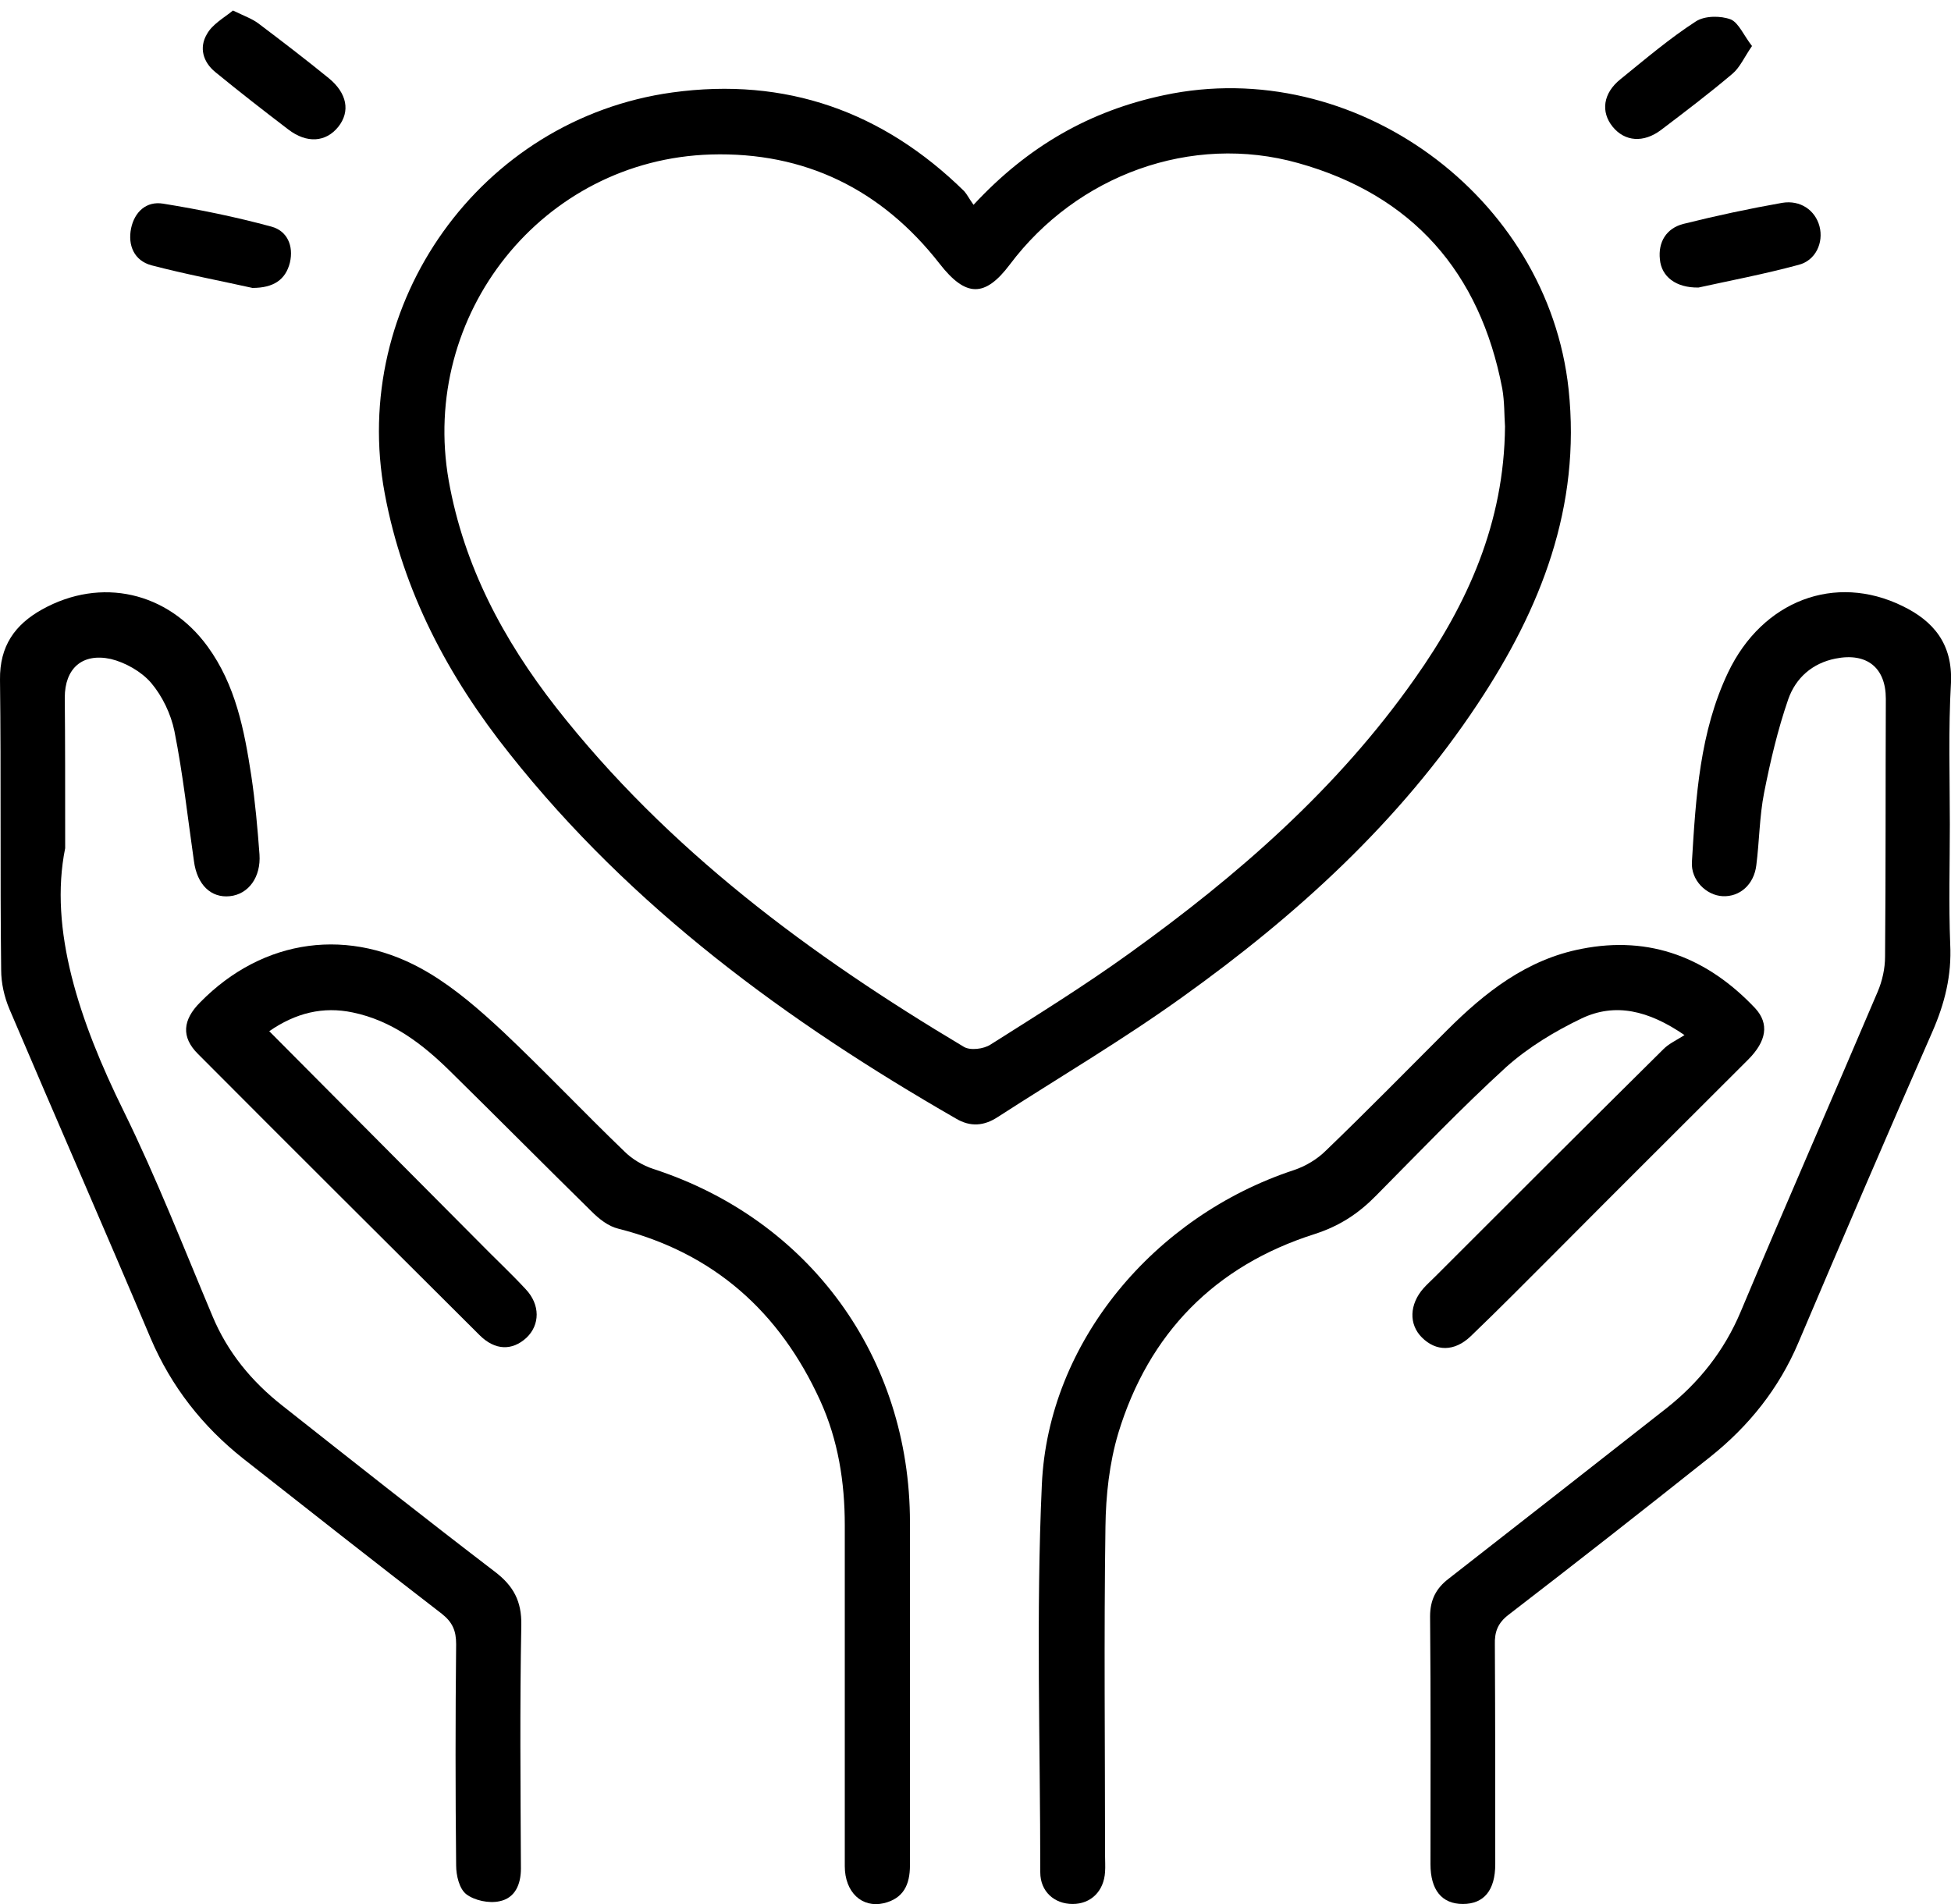
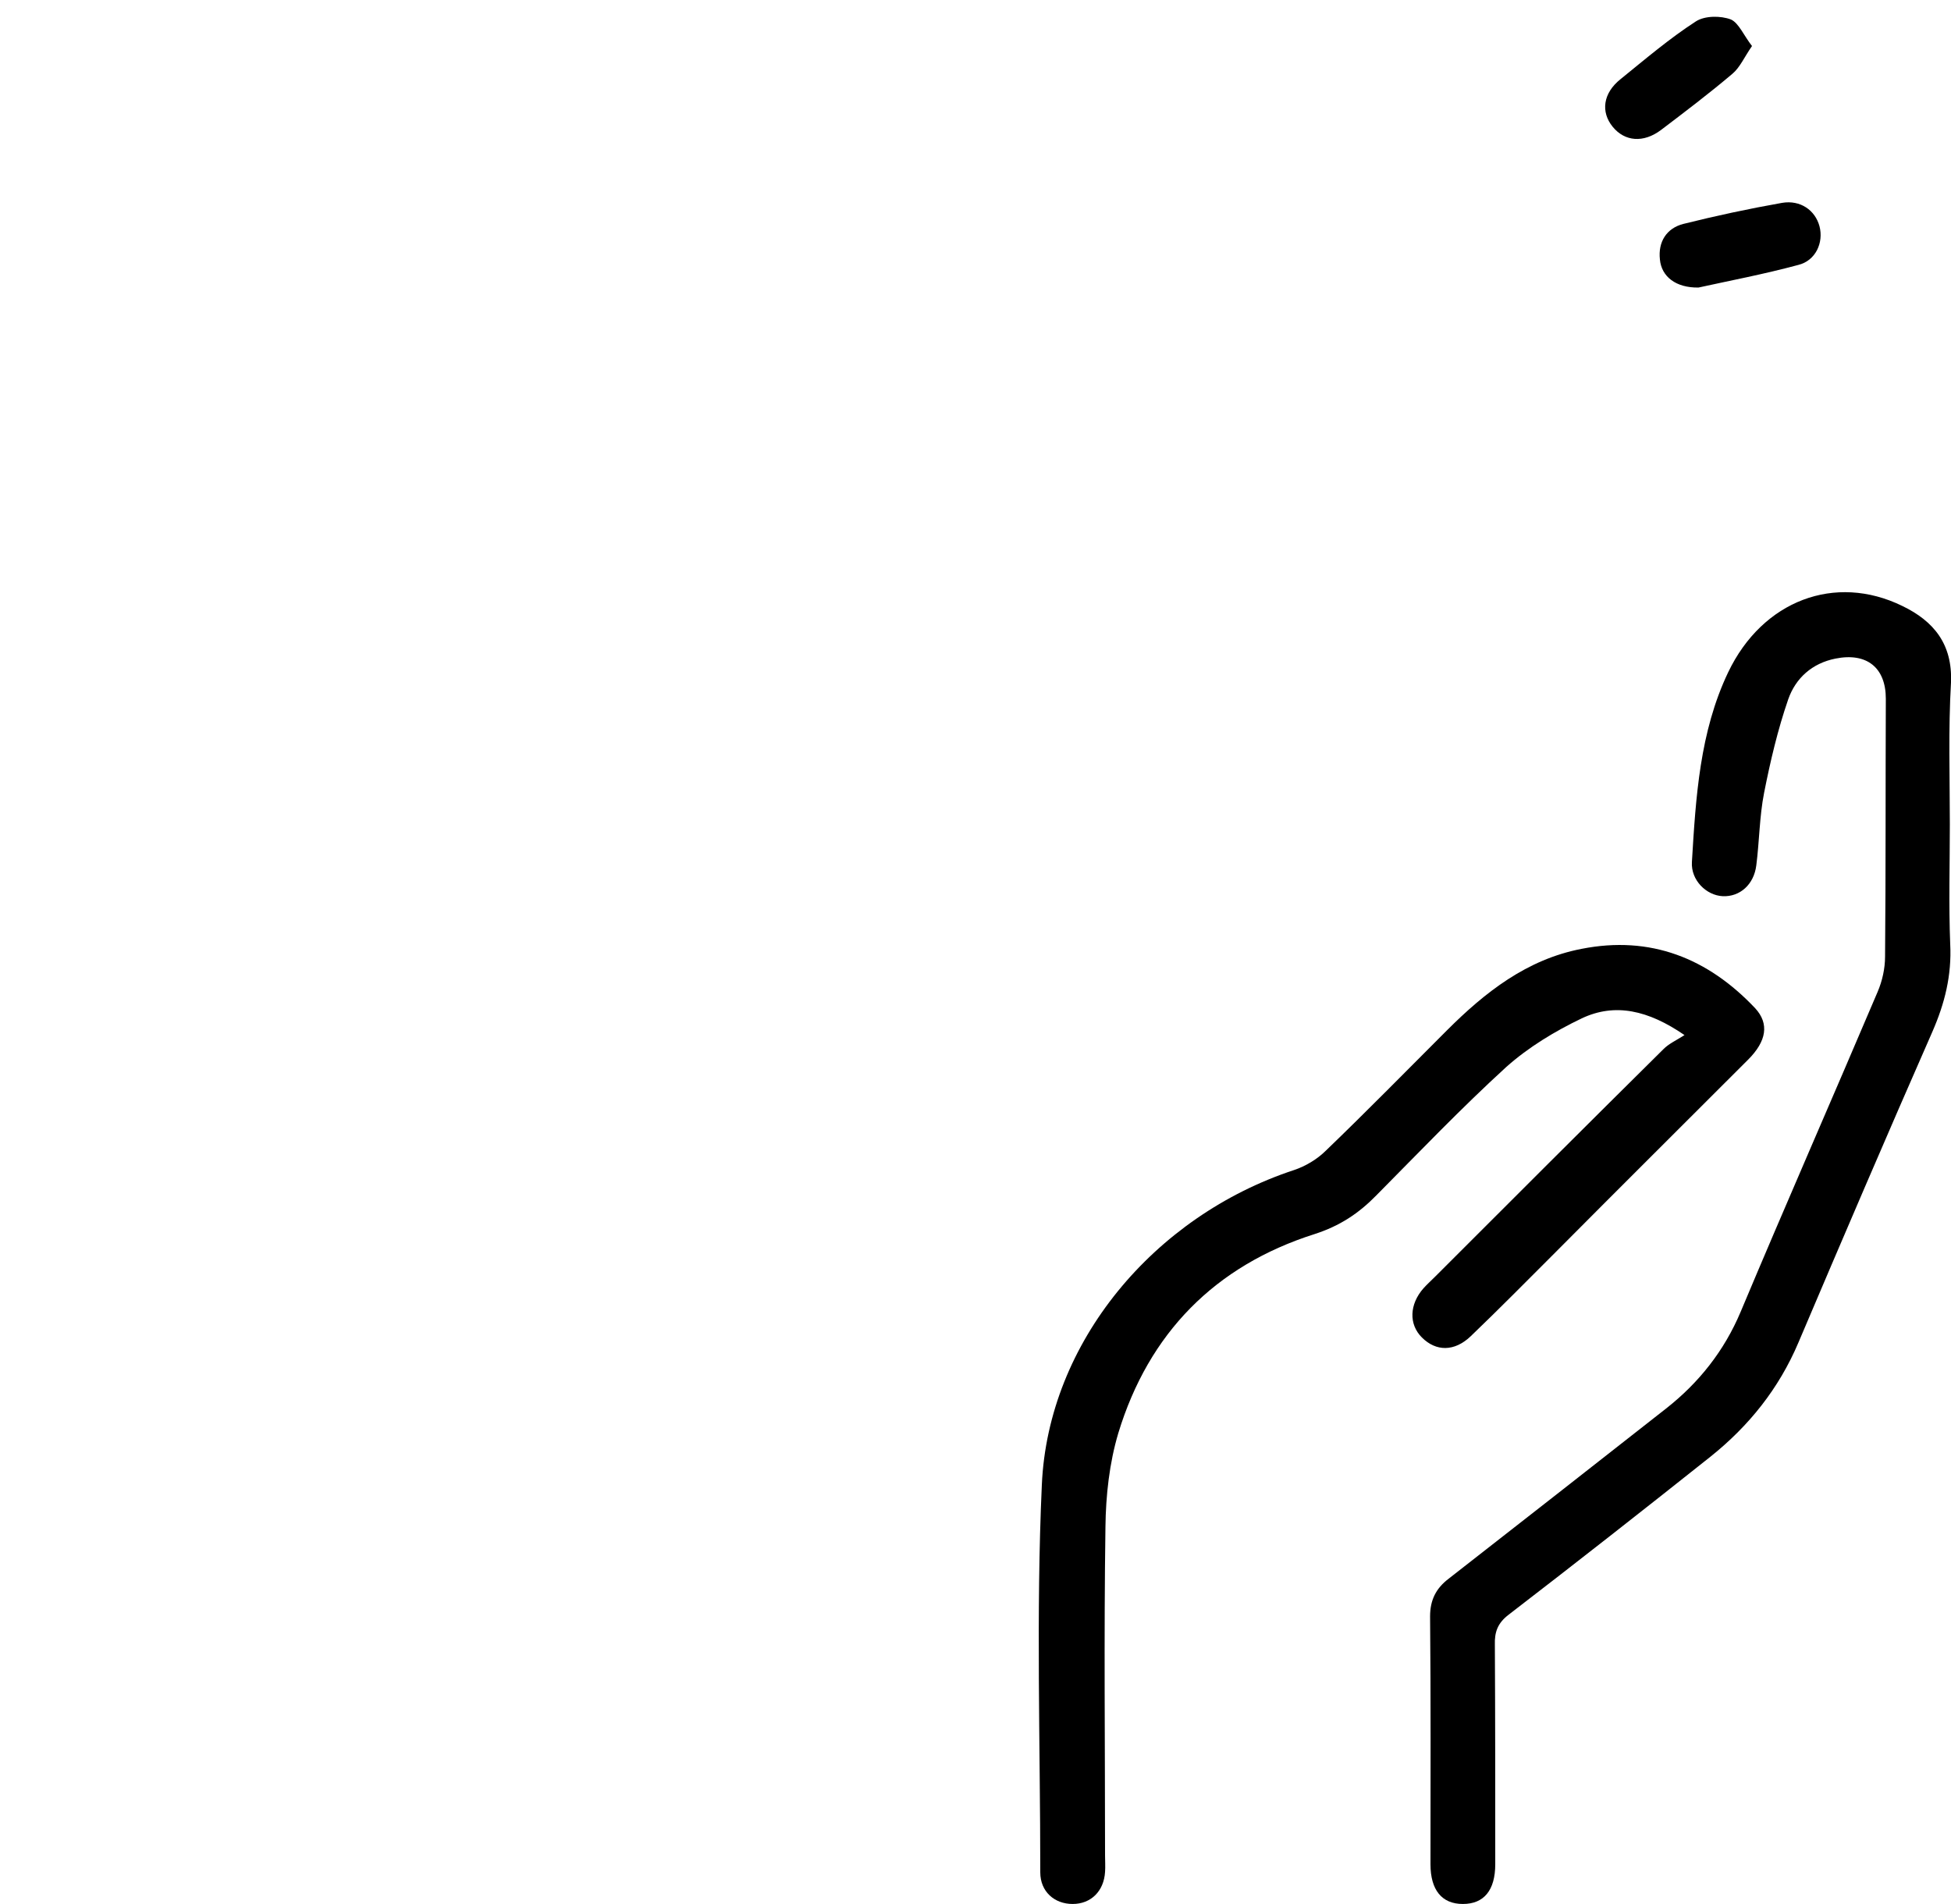
<svg xmlns="http://www.w3.org/2000/svg" width="84" height="82" viewBox="0 0 84 82" fill="none">
-   <path d="M41.916 8.819C44.268 6.283 46.939 4.771 50.114 4.099C58.296 2.351 66.646 8.433 67.536 16.766C68.074 21.823 66.343 26.207 63.622 30.307C60.262 35.38 55.827 39.412 50.921 42.923C48.35 44.771 45.612 46.384 42.958 48.098C42.37 48.484 41.782 48.535 41.16 48.165C33.886 43.982 27.199 39.093 21.941 32.457C19.303 29.147 17.355 25.485 16.565 21.251C15.036 13.07 20.681 5.123 28.947 3.981C33.835 3.309 38.019 4.804 41.513 8.231C41.647 8.383 41.731 8.567 41.916 8.819ZM64.798 18.362C64.764 17.908 64.781 17.303 64.68 16.732C63.722 11.726 60.816 8.399 55.894 7.022C51.291 5.728 46.368 7.543 43.478 11.39C42.403 12.818 41.58 12.801 40.455 11.356C37.951 8.147 34.642 6.535 30.61 6.652C23.352 6.871 18.06 13.54 19.32 20.697C19.975 24.376 21.672 27.551 23.94 30.458C28.745 36.59 34.877 41.126 41.496 45.074C41.765 45.242 42.353 45.175 42.655 44.973C44.671 43.696 46.704 42.436 48.636 41.042C53.29 37.699 57.59 33.952 60.917 29.215C63.185 26.006 64.764 22.511 64.798 18.362Z" fill="black" />
  <path d="M83.95 35.498C83.95 37.211 83.899 38.942 83.966 40.655C84.034 41.999 83.731 43.209 83.194 44.435C81.245 48.871 79.33 53.339 77.431 57.808C76.591 59.791 75.298 61.403 73.634 62.731C70.762 65.015 67.872 67.283 64.966 69.518C64.478 69.887 64.344 70.274 64.361 70.828C64.378 73.97 64.378 77.128 64.378 80.27C64.378 81.395 63.89 81.983 62.983 81.983C62.076 81.983 61.589 81.379 61.589 80.27C61.589 76.708 61.606 73.163 61.572 69.602C61.572 68.896 61.824 68.392 62.378 67.972C65.503 65.536 68.611 63.1 71.736 60.647C73.147 59.539 74.239 58.161 74.945 56.481C76.877 51.878 78.893 47.291 80.842 42.705C81.043 42.235 81.161 41.697 81.161 41.193C81.194 37.497 81.178 33.801 81.194 30.088C81.194 28.744 80.371 28.089 79.027 28.358C78.019 28.559 77.314 29.198 76.994 30.105C76.541 31.415 76.222 32.776 75.953 34.137C75.751 35.162 75.751 36.22 75.617 37.262C75.516 38.085 74.911 38.623 74.172 38.589C73.466 38.555 72.794 37.9 72.845 37.111C73.013 34.322 73.181 31.516 74.407 28.946C75.886 25.855 79.01 24.679 81.9 26.09C83.261 26.745 84.067 27.736 84 29.383C83.882 31.415 83.95 33.448 83.95 35.498Z" fill="black" />
-   <path d="M2.806 36.523C2.1 40.017 3.41 43.965 5.326 47.846C6.737 50.718 7.896 53.692 9.139 56.649C9.794 58.228 10.836 59.488 12.163 60.53C15.204 62.932 18.245 65.335 21.319 67.686C22.109 68.291 22.462 68.947 22.445 69.971C22.378 73.466 22.411 76.96 22.428 80.454C22.428 81.143 22.176 81.731 21.504 81.866C21.05 81.966 20.429 81.832 20.076 81.563C19.774 81.328 19.639 80.757 19.639 80.32C19.606 77.145 19.606 73.97 19.639 70.794C19.639 70.223 19.488 69.854 19.018 69.484C16.162 67.283 13.322 65.049 10.483 62.815C8.719 61.42 7.375 59.706 6.485 57.623C4.486 52.886 2.419 48.182 0.403 43.444C0.185 42.923 0.05 42.335 0.05 41.764C7.1157e-05 37.598 0.05 33.431 7.11553e-05 29.265C-0.017 27.82 0.638 26.896 1.814 26.241C4.351 24.83 7.224 25.485 8.938 27.837C10.147 29.5 10.517 31.432 10.819 33.398C10.987 34.523 11.088 35.649 11.172 36.791C11.239 37.766 10.702 38.505 9.895 38.589C9.089 38.673 8.484 38.102 8.35 37.077C8.081 35.212 7.879 33.331 7.51 31.483C7.358 30.743 6.989 29.971 6.502 29.399C6.082 28.912 5.393 28.526 4.771 28.375C3.528 28.106 2.789 28.794 2.789 30.038C2.806 31.886 2.806 33.751 2.806 36.523Z" fill="black" />
  <path d="M72.526 44.57C70.963 43.495 69.535 43.175 68.107 43.847C66.948 44.402 65.806 45.091 64.848 45.947C62.916 47.711 61.102 49.61 59.254 51.475C58.498 52.247 57.691 52.785 56.599 53.138C52.315 54.499 49.459 57.405 48.149 61.706C47.763 62.999 47.611 64.394 47.595 65.738C47.527 70.459 47.578 75.179 47.578 79.9C47.578 80.135 47.595 80.371 47.578 80.606C47.527 81.429 46.973 81.983 46.183 81.983C45.394 81.983 44.789 81.446 44.789 80.623C44.789 75.062 44.604 69.484 44.856 63.94C45.125 57.791 49.695 52.365 55.709 50.383C56.213 50.215 56.717 49.912 57.087 49.543C58.851 47.846 60.564 46.099 62.295 44.368C63.941 42.722 65.739 41.311 68.091 40.857C71.064 40.269 73.534 41.26 75.567 43.411C76.188 44.083 76.054 44.839 75.264 45.628C72.509 48.383 69.737 51.139 66.982 53.911C65.772 55.12 64.563 56.347 63.319 57.539C62.614 58.211 61.824 58.195 61.219 57.59C60.648 57.019 60.682 56.162 61.287 55.473C61.438 55.305 61.623 55.137 61.774 54.986C65.05 51.71 68.326 48.434 71.619 45.175C71.854 44.939 72.156 44.805 72.526 44.57Z" fill="black" />
-   <path d="M11.592 44.402C14.65 47.476 17.623 50.467 20.597 53.457C21.269 54.146 21.975 54.801 22.63 55.507C23.268 56.178 23.251 57.052 22.663 57.606C22.058 58.161 21.319 58.161 20.647 57.489C16.599 53.457 12.55 49.425 8.518 45.376C7.795 44.654 7.863 43.914 8.619 43.158C11.323 40.403 15.07 39.866 18.447 41.882C19.606 42.571 20.664 43.495 21.655 44.419C23.436 46.099 25.116 47.879 26.88 49.576C27.216 49.912 27.67 50.181 28.123 50.332C34.86 52.516 39.178 58.447 39.178 65.553C39.178 70.475 39.178 75.398 39.178 80.32C39.178 81.16 38.892 81.748 38.052 81.95C37.111 82.168 36.372 81.479 36.372 80.354C36.372 75.465 36.372 70.559 36.372 65.671C36.372 63.822 36.087 62.008 35.314 60.311C33.567 56.481 30.727 53.944 26.611 52.903C26.191 52.802 25.788 52.483 25.469 52.163C23.436 50.164 21.42 48.131 19.387 46.132C18.195 44.956 16.884 43.948 15.187 43.595C13.911 43.327 12.735 43.612 11.592 44.402Z" fill="black" />
  <path d="M73.13 12.381C72.156 12.398 71.534 11.911 71.467 11.171C71.383 10.415 71.753 9.827 72.475 9.642C73.886 9.29 75.298 8.987 76.726 8.735C77.515 8.601 78.154 9.054 78.338 9.743C78.523 10.449 78.171 11.222 77.431 11.406C75.936 11.81 74.424 12.095 73.13 12.381Z" fill="black" />
-   <path d="M10.87 12.398C9.509 12.095 7.997 11.81 6.518 11.423C5.779 11.222 5.494 10.567 5.645 9.827C5.796 9.122 6.3 8.651 7.022 8.769C8.585 9.021 10.147 9.34 11.693 9.76C12.365 9.945 12.65 10.583 12.482 11.306C12.298 12.045 11.777 12.398 10.87 12.398Z" fill="black" />
-   <path d="M10.03 0.453C10.517 0.688 10.853 0.806 11.122 1.007C12.146 1.78 13.155 2.553 14.146 3.359C14.952 4.014 15.086 4.804 14.566 5.459C14.028 6.131 13.205 6.182 12.415 5.577C11.357 4.77 10.299 3.947 9.274 3.107C8.736 2.67 8.568 2.049 8.904 1.478C9.139 1.041 9.643 0.772 10.03 0.453Z" fill="black" />
  <path d="M75.432 1.982C75.096 2.469 74.911 2.906 74.592 3.174C73.601 4.014 72.559 4.804 71.518 5.594C70.762 6.165 69.955 6.098 69.434 5.459C68.914 4.821 69.014 4.014 69.77 3.41C70.829 2.553 71.871 1.662 73.013 0.923C73.399 0.671 74.088 0.671 74.525 0.839C74.861 0.99 75.079 1.528 75.432 1.982Z" fill="black" />
</svg>